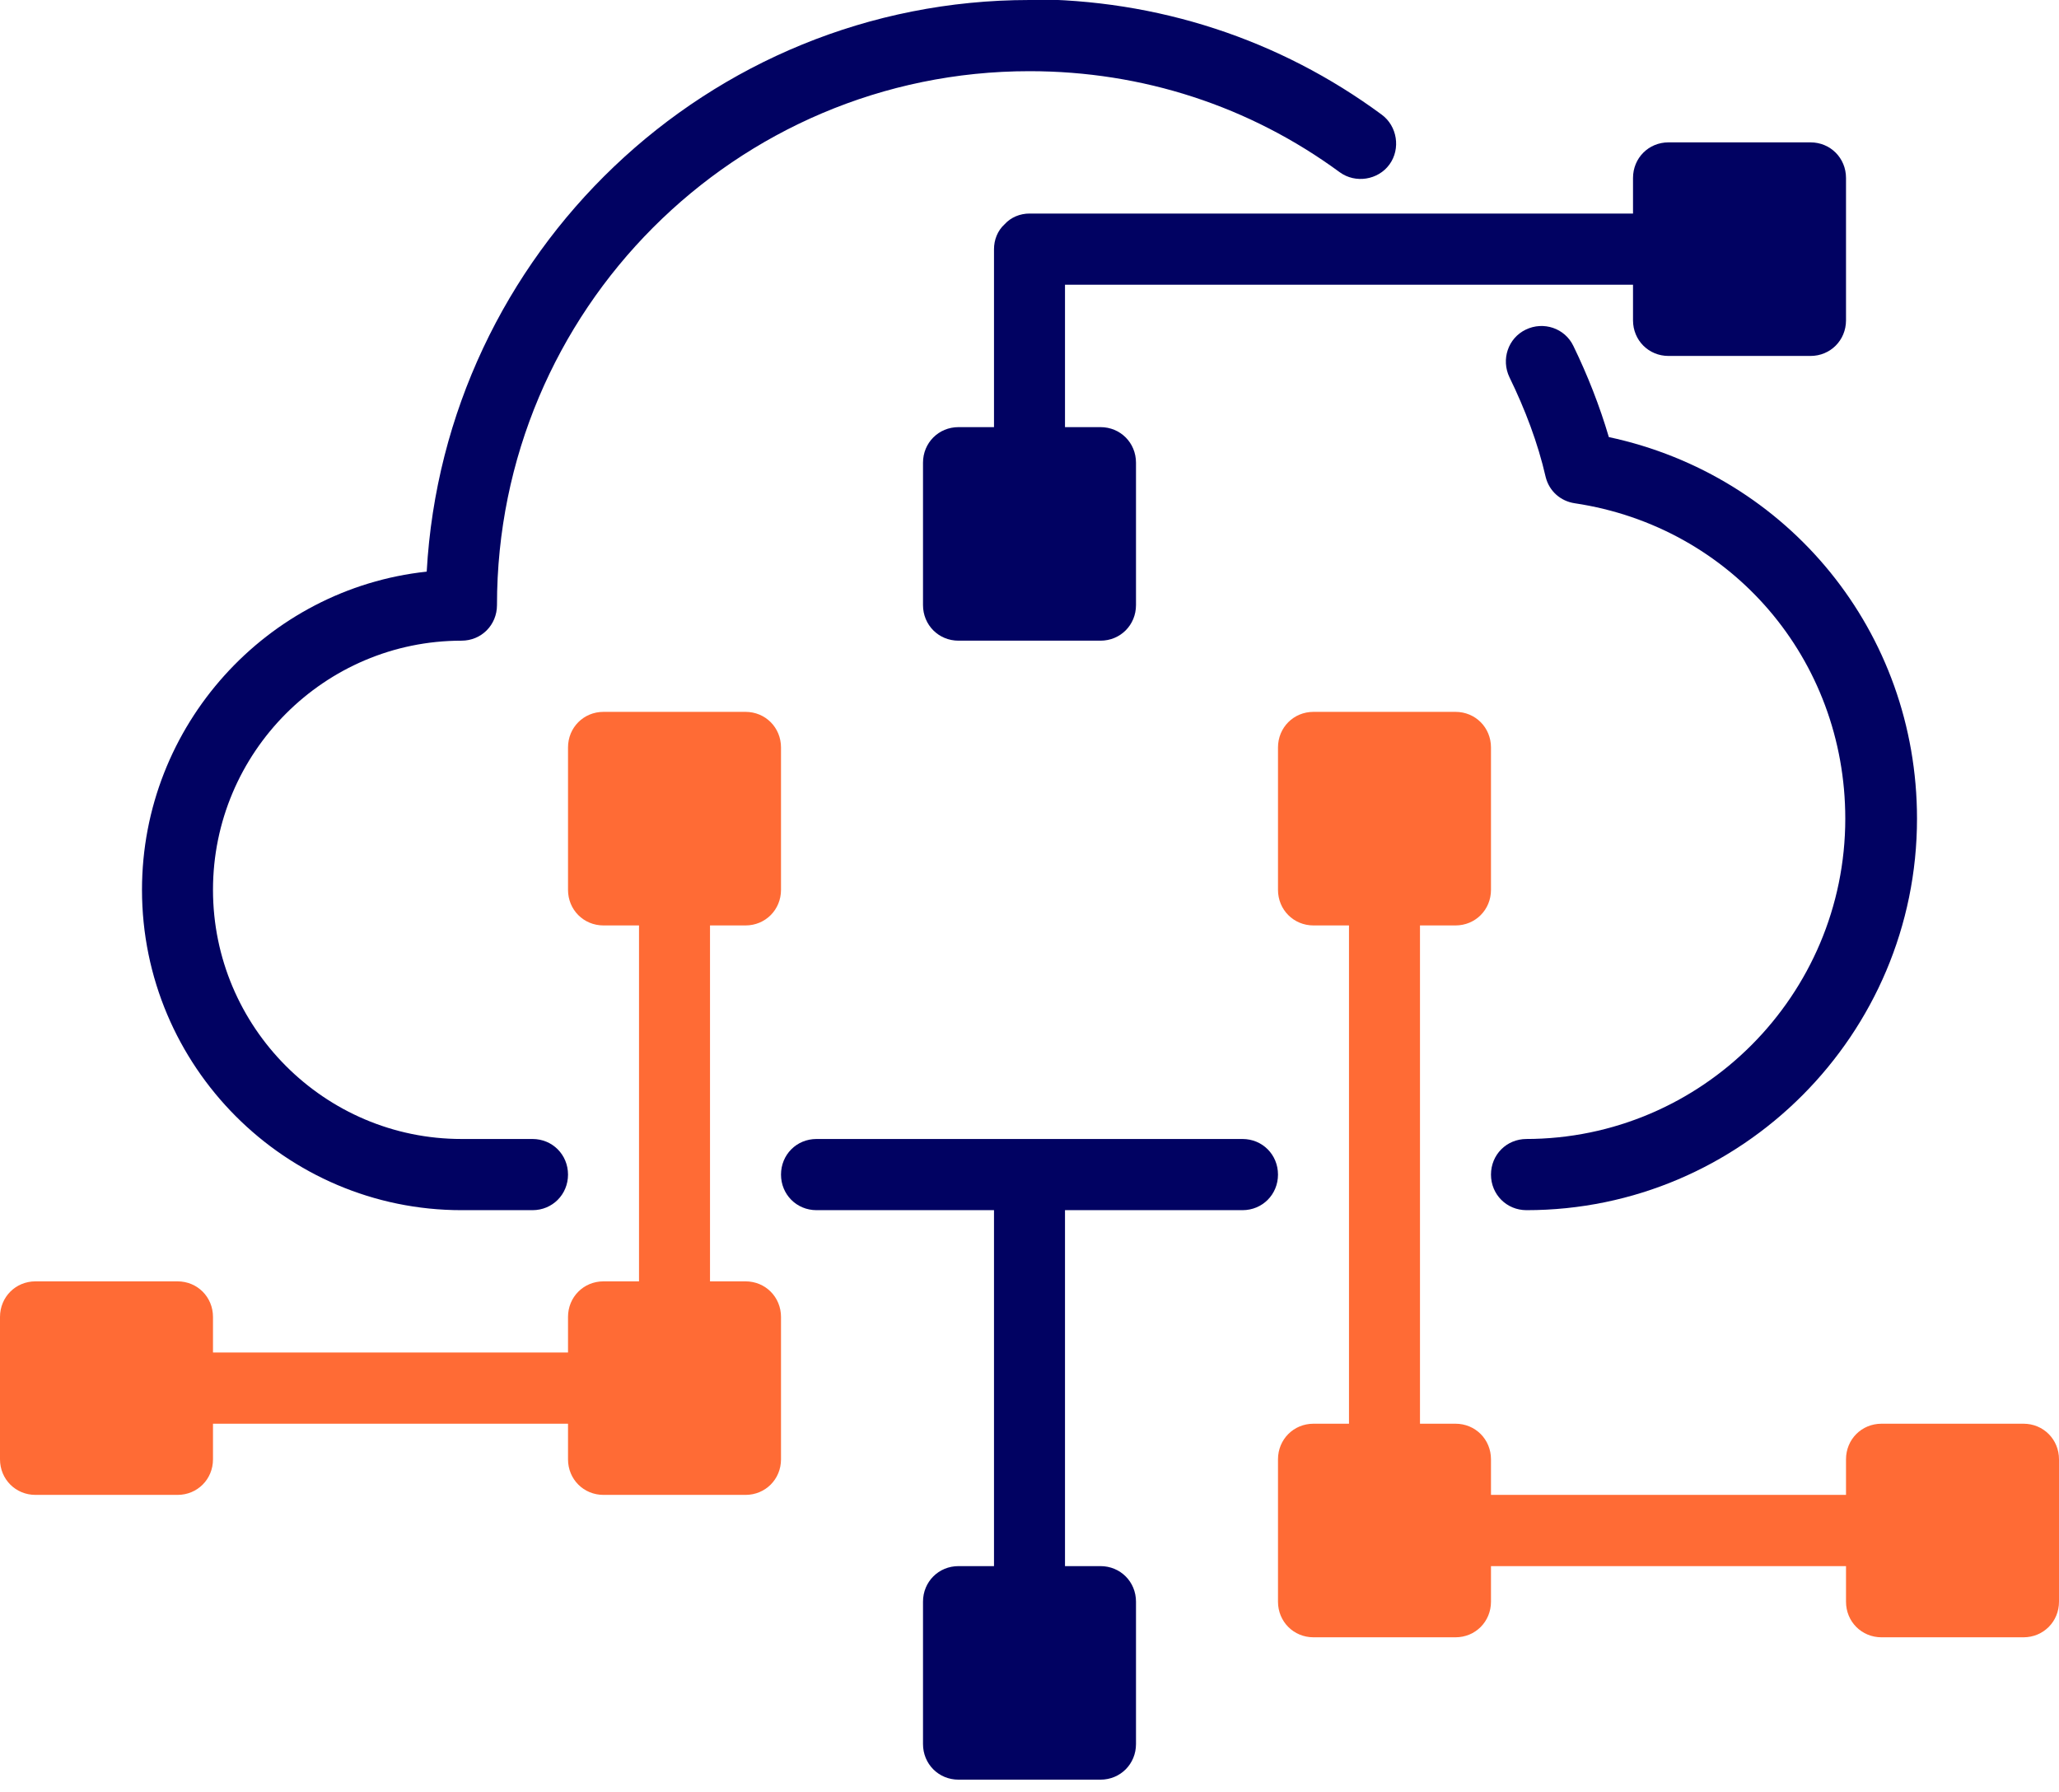
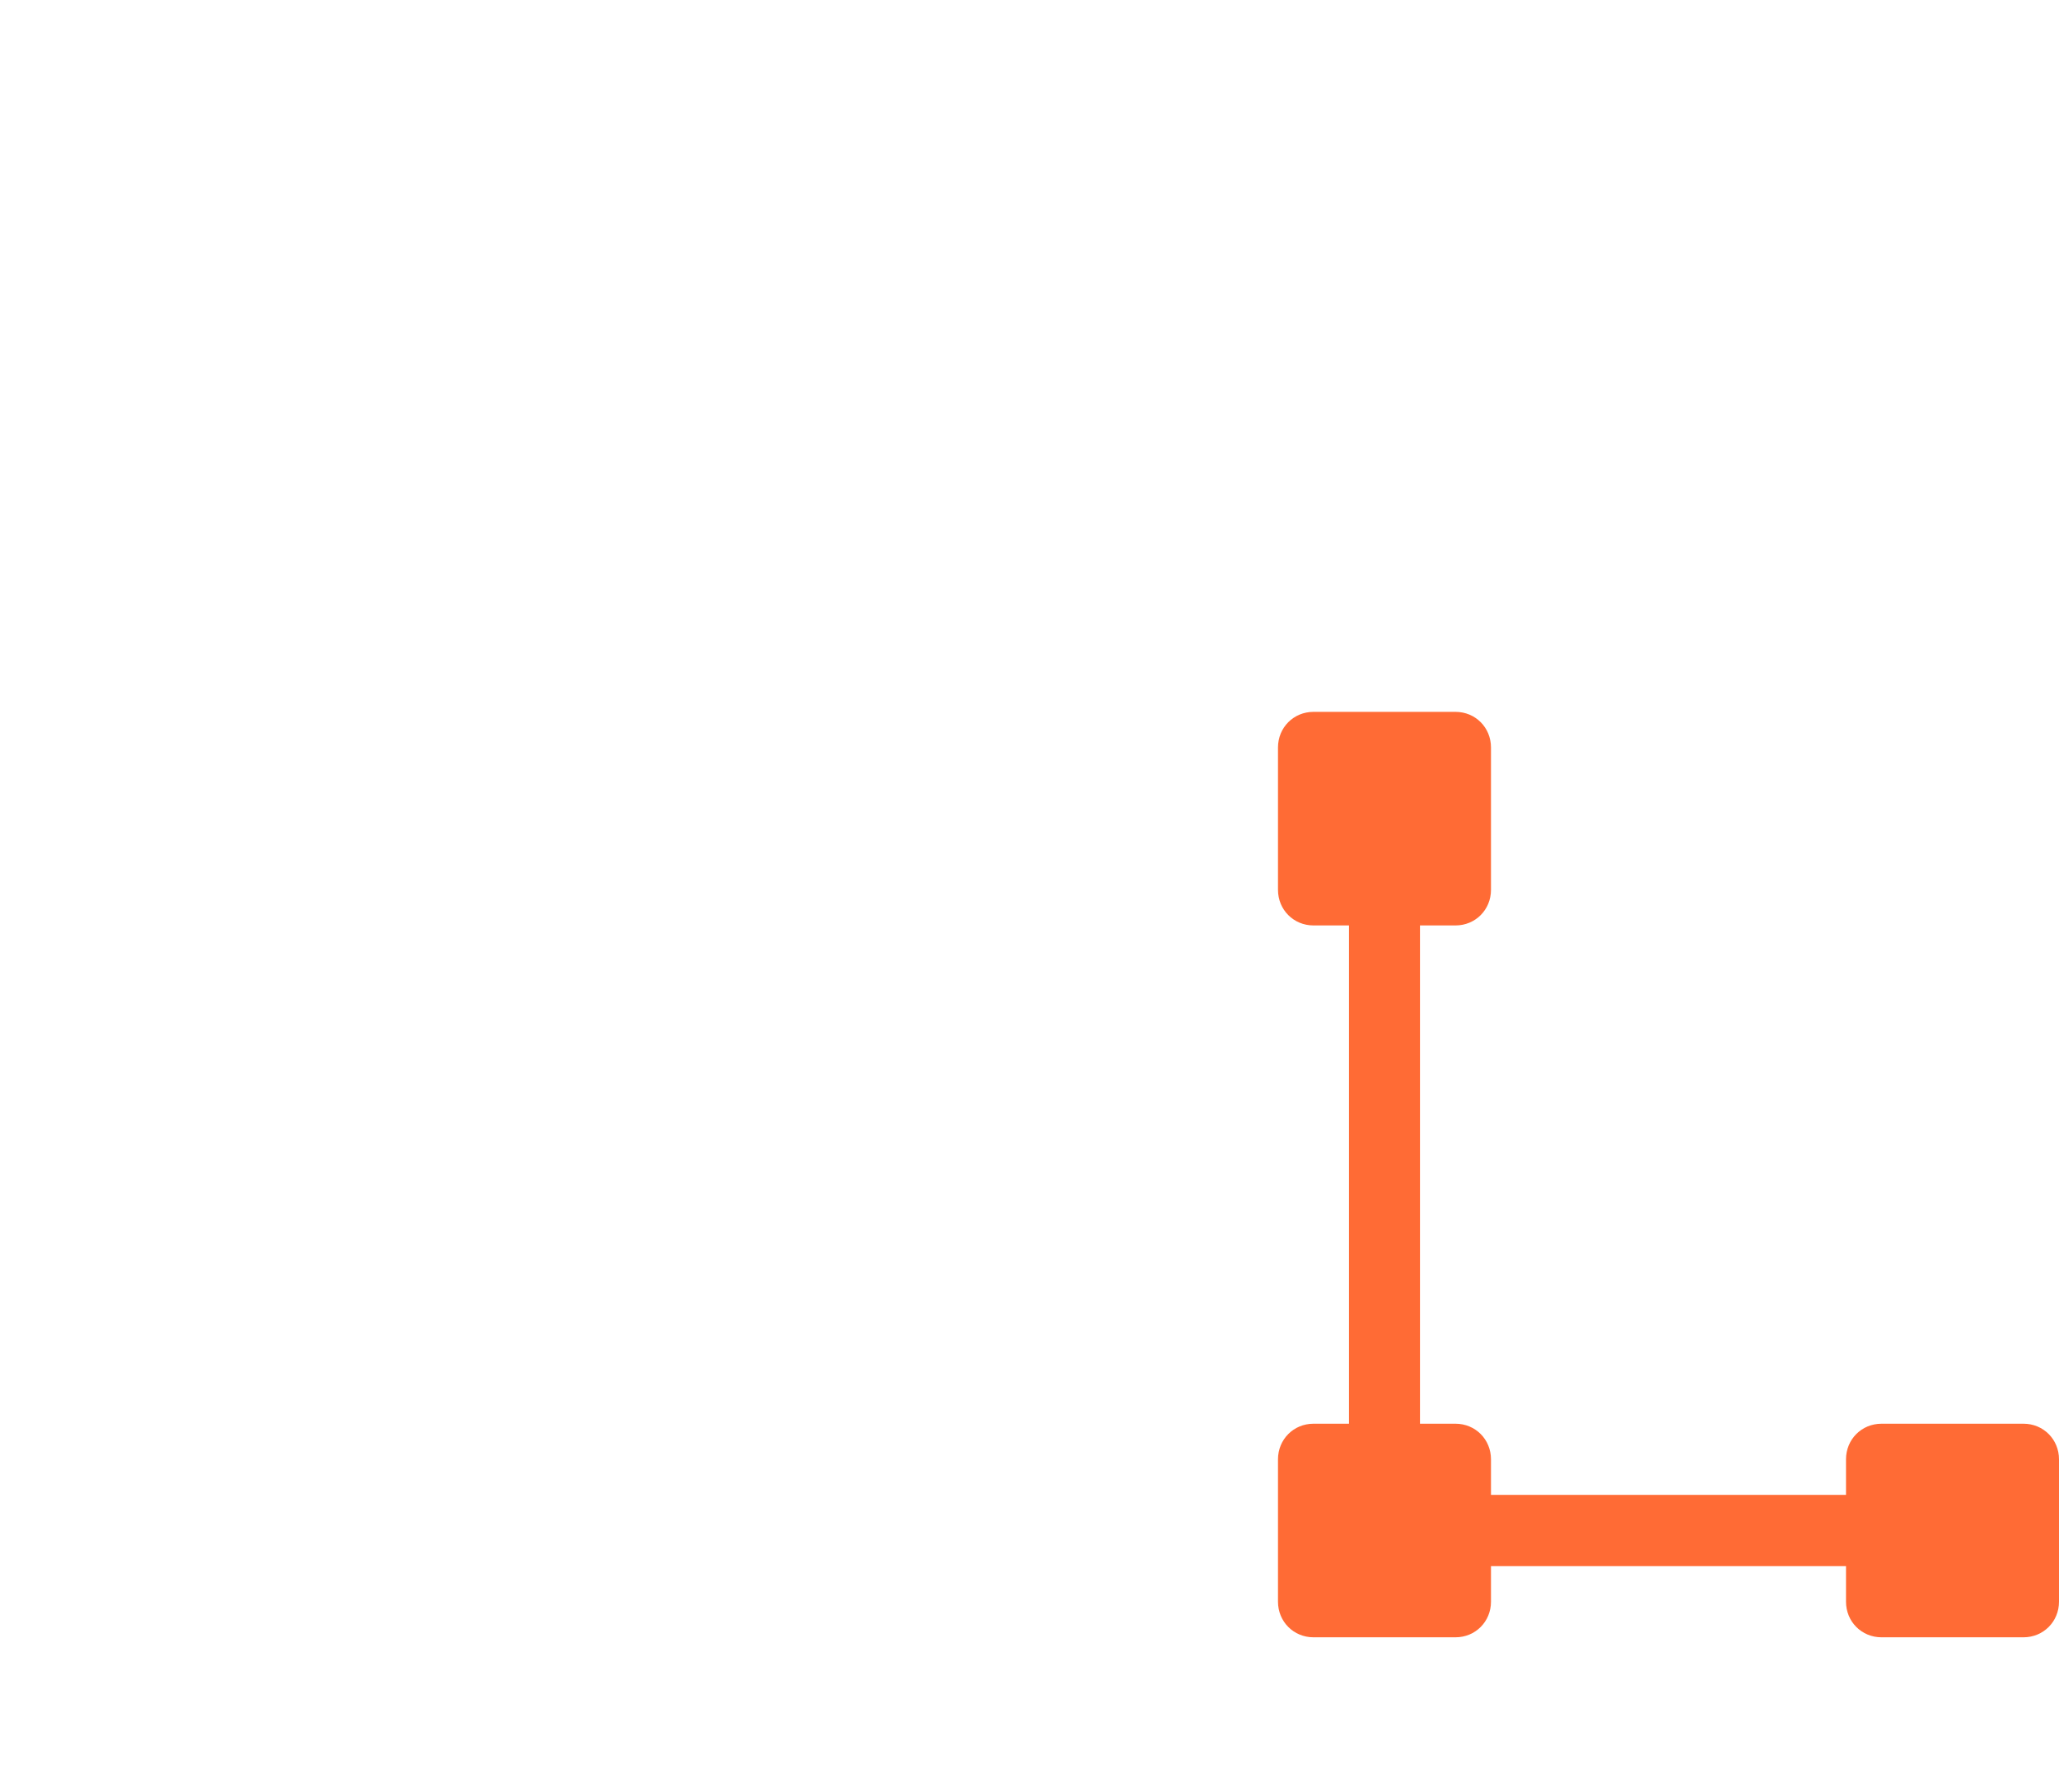
<svg xmlns="http://www.w3.org/2000/svg" width="54" height="47" viewBox="0 0 54 47" fill="none">
  <g clip-path="url(#clip0_160_69)">
-     <path d="M48.414 4.668V8.402C48.414 8.925 48.004 9.336 47.483 9.336H43.759C43.237 9.336 42.828 8.925 42.828 8.402V7.468H27.931V11.203H28.862C29.384 11.203 29.793 11.614 29.793 12.136V15.87C29.793 16.393 29.384 16.804 28.862 16.804H25.138C24.617 16.804 24.207 16.393 24.207 15.87V12.136C24.207 11.614 24.617 11.203 25.138 11.203H26.069V6.535C26.069 6.292 26.162 6.049 26.348 5.881C26.516 5.695 26.758 5.601 27 5.601H42.828V4.668C42.828 4.145 43.237 3.734 43.759 3.734H47.483C48.004 3.734 48.414 4.145 48.414 4.668Z" fill="#010262" />
-     <path d="M18.621 24.273V33.608H19.552C20.073 33.608 20.483 34.019 20.483 34.542V38.276C20.483 38.799 20.073 39.209 19.552 39.209H15.828C15.306 39.209 14.897 38.799 14.897 38.276V37.342H5.586V38.276C5.586 38.799 5.177 39.209 4.655 39.209H0.931C0.41 39.209 0 38.799 0 38.276V34.542C0 34.019 0.41 33.608 0.931 33.608H4.655C5.177 33.608 5.586 34.019 5.586 34.542V35.475H14.897V34.542C14.897 34.019 15.306 33.608 15.828 33.608H16.759V24.273H15.828C15.306 24.273 14.897 23.862 14.897 23.339V19.605C14.897 19.082 15.306 18.671 15.828 18.671H19.552C20.073 18.671 20.483 19.082 20.483 19.605V23.339C20.483 23.862 20.073 24.273 19.552 24.273H18.621Z" fill="#FF6B35" />
    <path d="M54 38.276V42.01C54 42.533 53.59 42.944 53.069 42.944H49.345C48.823 42.944 48.414 42.533 48.414 42.01V41.077H39.103V42.01C39.103 42.533 38.694 42.944 38.172 42.944H34.448C33.927 42.944 33.517 42.533 33.517 42.01V38.276C33.517 37.753 33.927 37.342 34.448 37.342H35.379V24.273H34.448C33.927 24.273 33.517 23.862 33.517 23.339V19.605C33.517 19.082 33.927 18.671 34.448 18.671H38.172C38.694 18.671 39.103 19.082 39.103 19.605V23.339C39.103 23.862 38.694 24.273 38.172 24.273H37.241V37.342H38.172C38.694 37.342 39.103 37.753 39.103 38.276V39.209H48.414V38.276C48.414 37.753 48.823 37.342 49.345 37.342H53.069C53.59 37.342 54 37.753 54 38.276Z" fill="#FF6B35" />
-     <path d="M40.035 29.874C39.513 29.874 39.103 30.285 39.103 30.808C39.103 31.33 39.513 31.741 40.035 31.741C45.677 31.741 50.276 27.129 50.276 21.472C50.276 16.58 46.906 12.472 42.194 11.464C41.952 10.643 41.636 9.84 41.264 9.074C41.04 8.607 40.481 8.421 40.016 8.645C39.55 8.869 39.364 9.429 39.588 9.896C39.997 10.736 40.332 11.614 40.537 12.51C40.63 12.883 40.928 13.145 41.301 13.2C45.416 13.817 48.395 17.29 48.395 21.472C48.395 26.102 44.634 29.874 40.016 29.874H40.035Z" fill="#010262" />
-     <path d="M27 1.50874e-07C18.565 1.50874e-07 11.657 6.647 11.191 14.993C7.001 15.441 3.724 19.026 3.724 23.339C3.724 27.969 7.486 31.741 12.104 31.741H13.966C14.487 31.741 14.897 31.33 14.897 30.808C14.897 30.285 14.487 29.874 13.966 29.874H12.104C8.51 29.874 5.586 26.942 5.586 23.339C5.586 19.735 8.51 16.804 12.104 16.804C12.625 16.804 13.034 16.393 13.034 15.87C13.034 8.141 19.291 1.867 27 1.867C29.961 1.867 32.772 2.782 35.137 4.518C35.547 4.817 36.143 4.724 36.441 4.313C36.739 3.902 36.645 3.305 36.236 3.006C33.554 1.027 30.352 -0.019 26.981 -0.019L27 1.50874e-07Z" fill="#010262" />
-     <path d="M33.517 30.808C33.517 31.33 33.108 31.741 32.586 31.741H27.931V41.077H28.862C29.383 41.077 29.793 41.487 29.793 42.01V45.744C29.793 46.267 29.383 46.678 28.862 46.678H25.138C24.617 46.678 24.207 46.267 24.207 45.744V42.01C24.207 41.487 24.617 41.077 25.138 41.077H26.069V31.741H21.414C20.892 31.741 20.483 31.33 20.483 30.808C20.483 30.285 20.892 29.874 21.414 29.874H32.586C33.108 29.874 33.517 30.285 33.517 30.808Z" fill="#010262" />
  </g>
  <defs>
    <clipPath id="clip0_160_69">
      <rect width="54" height="46.678" fill="white" />
    </clipPath>
  </defs>
</svg>